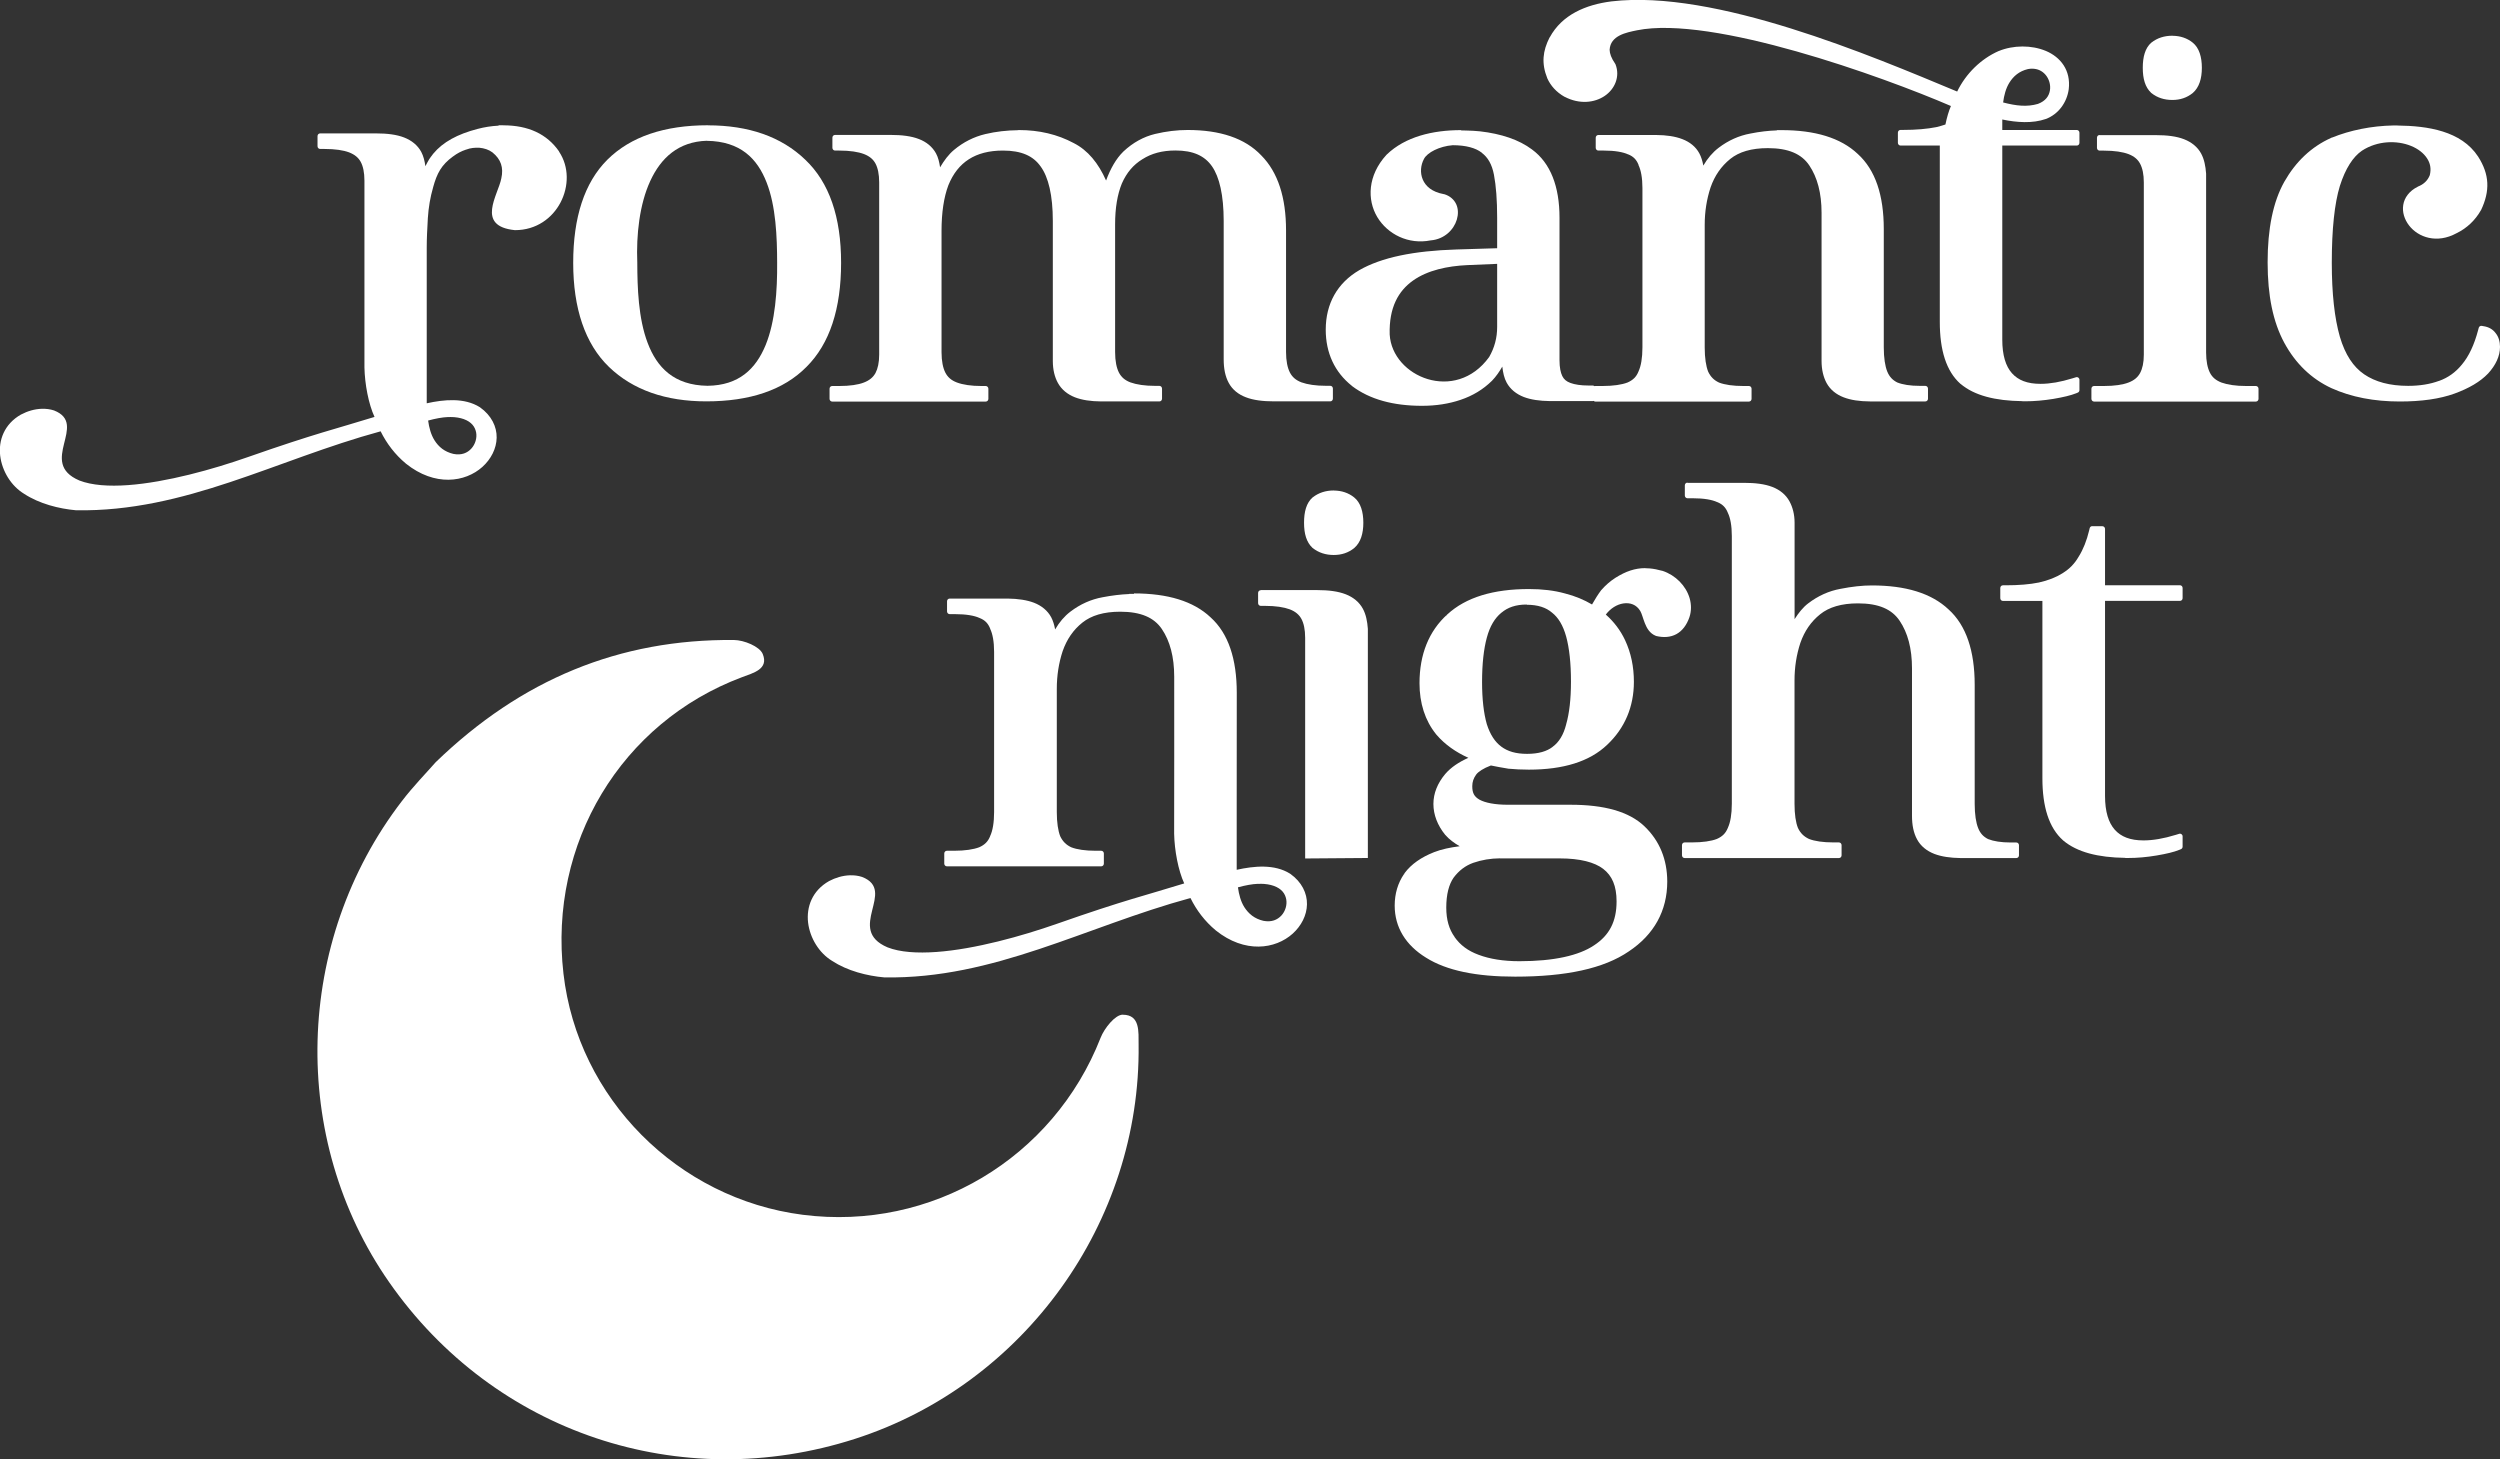
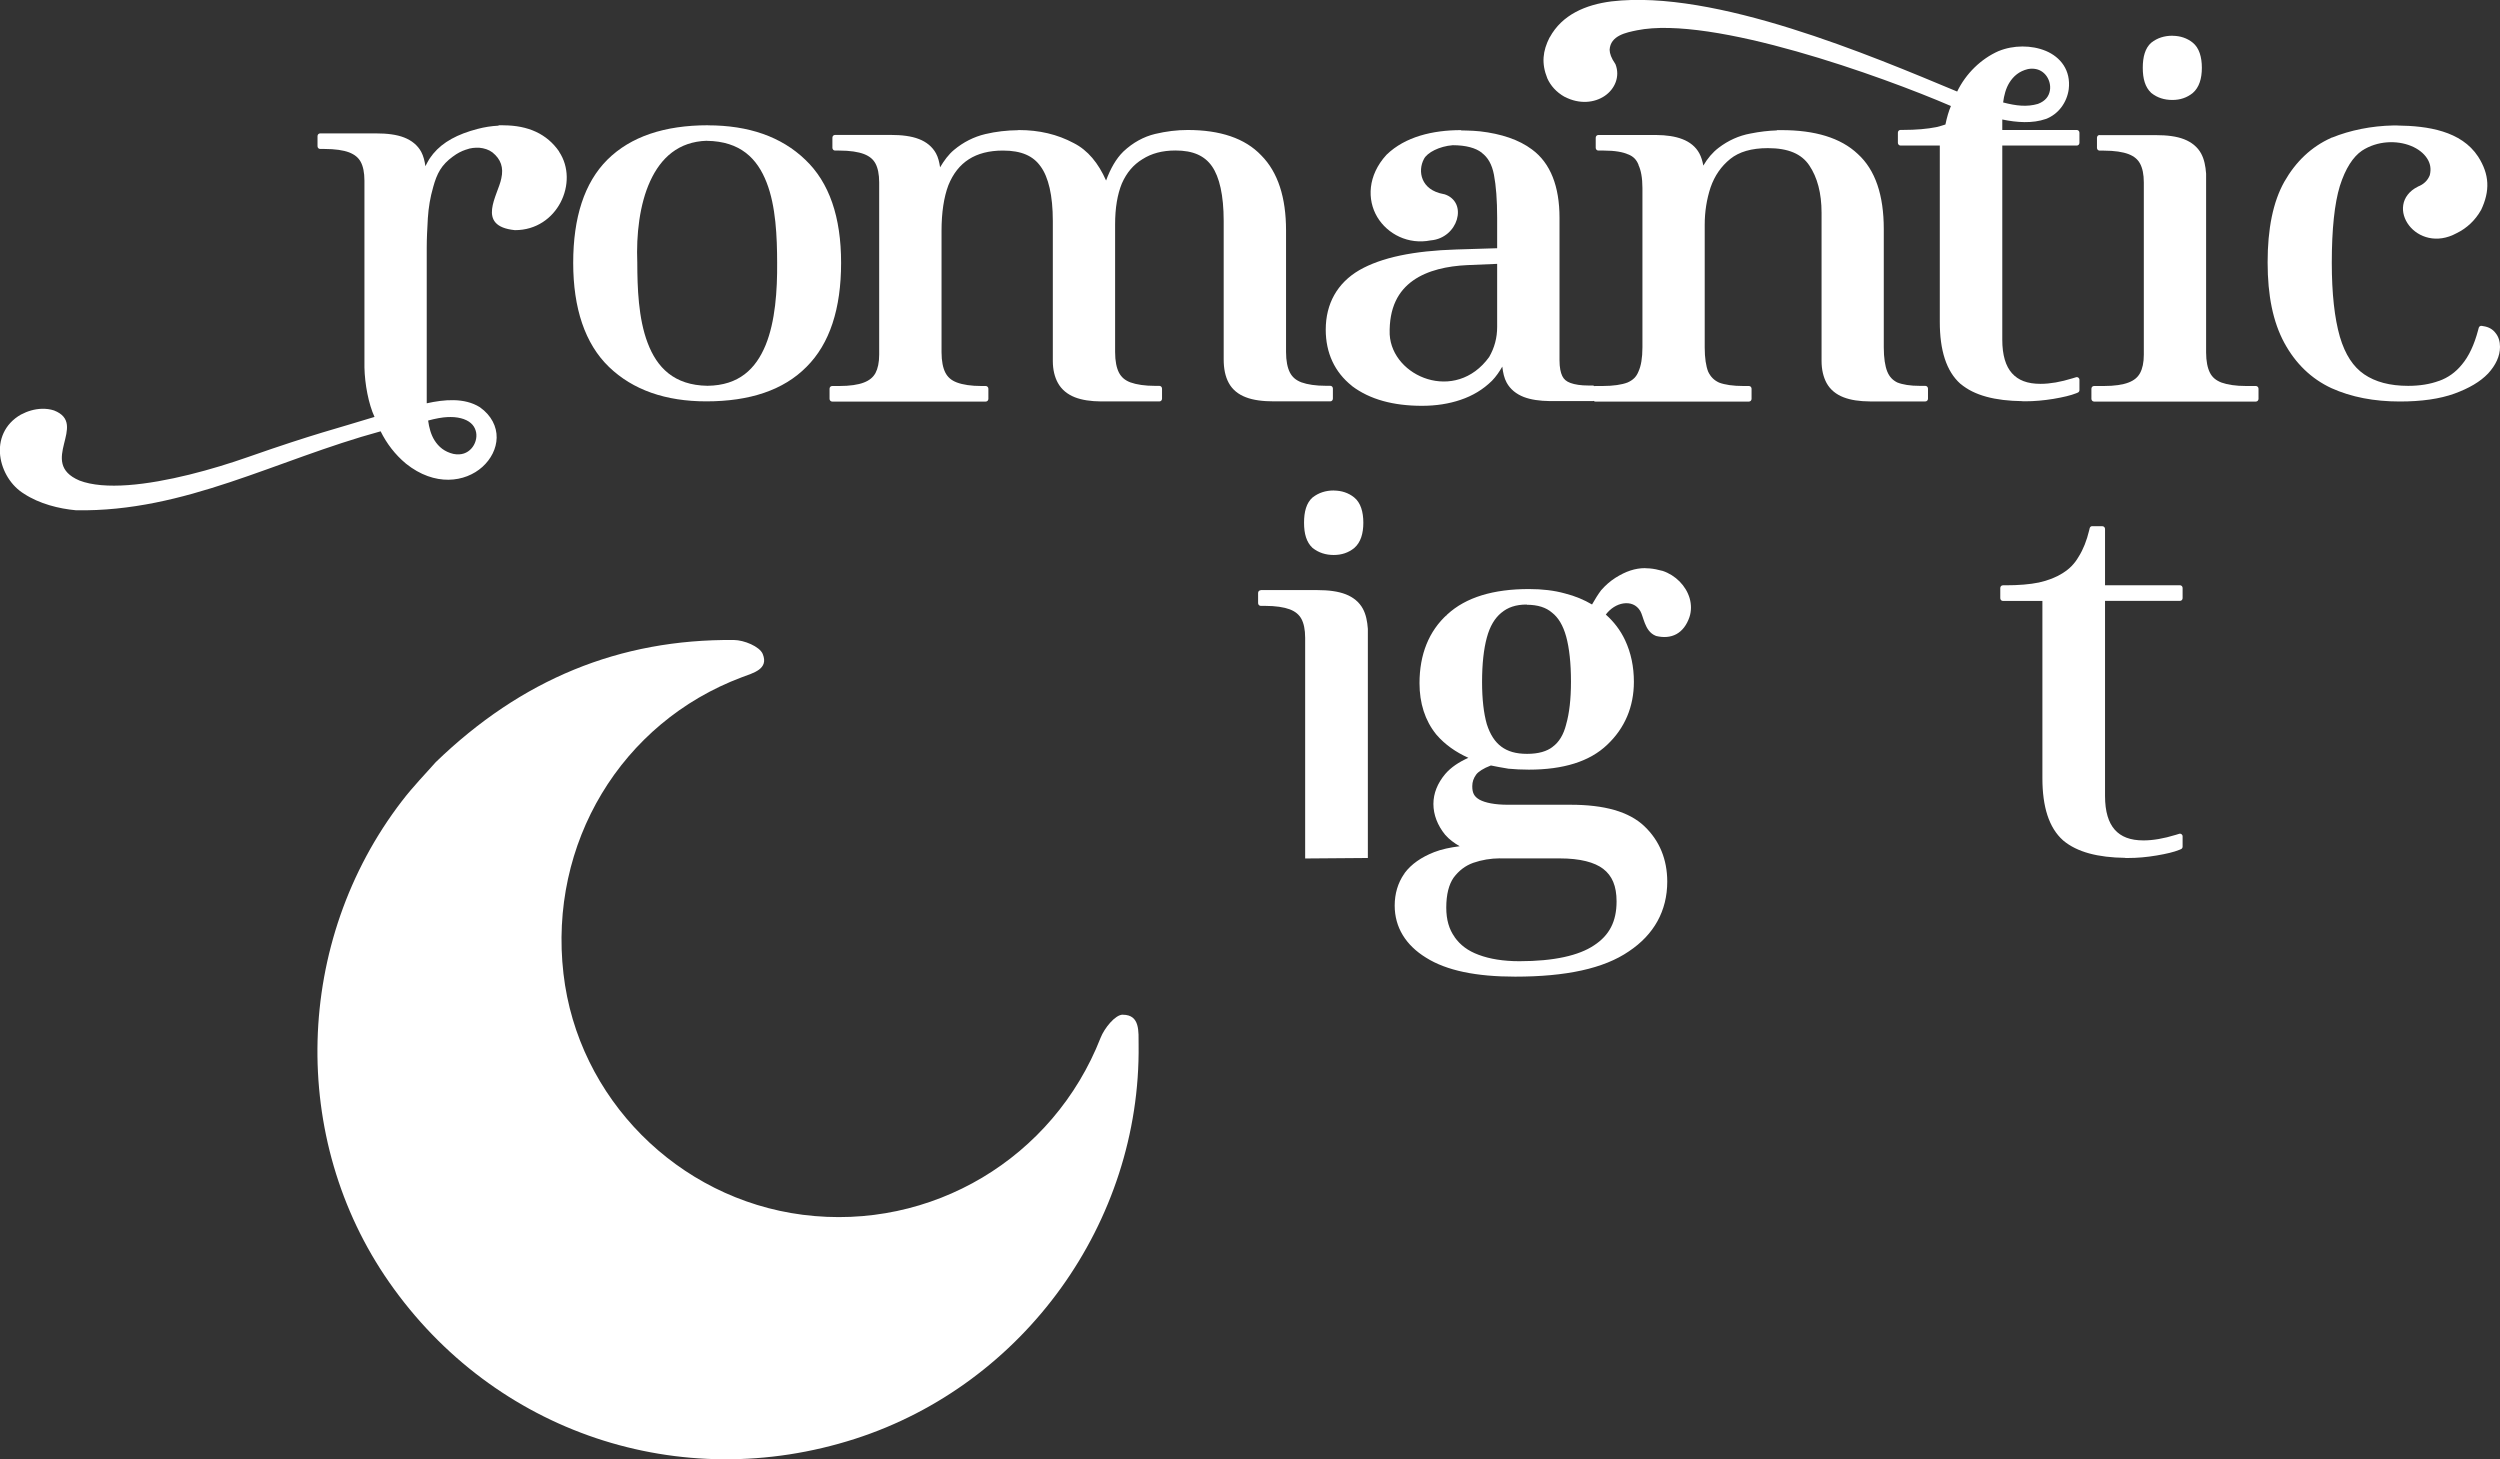
<svg xmlns="http://www.w3.org/2000/svg" id="Livello_1" data-name="Livello 1" viewBox="0 0 359.65 209.93">
  <rect x="0" y="0" width="359.65" height="209.93" fill="#333333" stroke="none" />
  <defs>
    <style> .cls-1 { fill: #fff; } </style>
  </defs>
  <g>
    <path class="cls-1" d="m210.19,18.72c-4.09,0-8.03.95-10.69,3.51-.02.02-.04.04-.06.06-2.69,2.96-2.79,6.44-1.31,8.93,1.49,2.48,4.48,4,7.69,3.36h.02c1.95-.17,3.3-1.52,3.74-2.99.22-.74.22-1.52-.08-2.19-.3-.67-.9-1.22-1.75-1.47h-.04c-1.71-.31-2.62-1.14-3.03-2.1-.41-.96-.31-2.08.18-2.98,0,0,0,0,0,0,.46-.89,2.19-1.81,4.13-1.96,1.93,0,3.31.41,4.14,1.05l-.04-.05s.04.05.07.07l.02.02h-.02c.88.65,1.47,1.65,1.76,3.16.3,1.57.46,3.64.46,6.17v4.4l-5.85.18c-6.15.19-10.79,1.14-13.99,2.98,0,0,0,0,0,0-3.16,1.85-4.82,4.82-4.82,8.56,0,3.34,1.28,6.1,3.75,8.07.02,0,.02.02.03.03l.02.02c2.54,1.91,5.92,2.83,10.04,2.83,2.03,0,3.88-.29,5.56-.86,1.73-.58,3.24-1.49,4.49-2.72.02-.02.03-.03.05-.05.57-.59,1.04-1.28,1.46-2.01.1.86.27,1.66.63,2.31.52.95,1.38,1.64,2.46,2.06,1.02.39,2.27.57,3.77.59h6.15c.21,0,.38-.17.38-.39v-1.46c0-.21-.17-.39-.38-.39h-.62c-1.1,0-1.97-.14-2.59-.37-.6-.22-.94-.53-1.17-.99-.24-.49-.4-1.24-.4-2.26v-20.52c0-4.49-1.29-7.86-3.96-9.82-1.87-1.4-4.39-2.25-7.5-2.61h-.02c-.62-.06-1.25-.1-1.88-.11-.27,0-.55-.02-.82-.02l.02-.04Zm5.19,19.24v9.08c0,1.56-.38,2.98-1.15,4.32-4.83,6.68-13.96,2.88-14.31-3.24-.11-3.9,1.26-6.27,3.36-7.76,2.1-1.49,4.97-2.09,7.8-2.22l4.29-.18Zm0,0" />
    <path class="cls-1" d="m101.86,18.02h0c-6.26,0-11.14,1.63-14.49,4.96-3.3,3.3-4.91,8.3-4.91,14.83s1.69,11.64,5.15,14.98c3.44,3.31,8.15,4.95,14,4.95,6.26,0,11.11-1.62,14.41-4.96h0c3.36-3.34,4.98-8.39,4.98-14.97s-1.69-11.55-5.16-14.84c-3.44-3.31-8.15-4.94-14-4.94h0Zm-.16,2.24c4.81.07,7.24,2.54,8.58,5.98,1.35,3.44,1.51,7.86,1.52,11.57.03,3.96-.26,8.42-1.66,11.84-1.41,3.42-3.84,5.8-8.36,5.85-4.84-.07-7.28-2.65-8.61-6.17-1.34-3.52-1.48-7.97-1.49-11.52v-.02c-.16-4.01.32-8.39,1.86-11.74,1.54-3.35,4.07-5.68,8.16-5.8h0Zm0,0" />
    <path class="cls-1" d="m312.5,5.14c-1.14,0-2.17.33-3,.99,0,0-.02,0-.02.01h0c-.88.78-1.22,2.04-1.22,3.62s.35,2.79,1.2,3.59h0s.02.02.02.02c0,0,.02.01.03.02h0c.83.67,1.86.99,3,.99s2.1-.33,2.93-.99c0,0,.02-.01.02-.02.91-.79,1.3-2.06,1.3-3.61s-.38-2.88-1.32-3.63c-.81-.65-1.79-.97-2.86-.98h0s0,0,0,0c-.02,0-.03-.01-.05-.01h0Zm2.95,8.23h0v-.02.02Zm-13.4,6.05c-.21,0-.38.17-.38.39v1.47c0,.21.17.39.38.39h.62c1.53,0,2.72.19,3.54.5.82.32,1.33.76,1.66,1.37.34.63.54,1.52.54,2.71v24.78c0,1.14-.2,2.01-.54,2.64-.33.6-.84,1.05-1.66,1.36-.82.32-2.01.5-3.54.5h-1.42c-.21,0-.38.17-.38.39v1.46c0,.21.17.39.38.39h23.28c.21,0,.38-.17.38-.39v-1.46c0-.21-.17-.39-.38-.39h-1.41c-1.47,0-2.66-.18-3.55-.5-.81-.32-1.32-.76-1.65-1.41-.34-.67-.55-1.65-.55-2.93v-25.68s0-.02,0-.03c-.08-1.09-.27-2.06-.71-2.88-.51-.95-1.38-1.65-2.46-2.07-1.08-.42-2.43-.59-4.07-.59h-8.09Zm0,0" />
    <path class="cls-1" d="m170.87,18.7c-1.54,0-3.11.19-4.7.57-1.66.4-3.19,1.25-4.54,2.51l-.02.02s0,.02-.02.02c-1.03,1.01-1.83,2.42-2.47,4.15-1.1-2.49-2.62-4.36-4.66-5.39-2.33-1.25-4.96-1.87-7.86-1.87h-.09s-.03,0-.05.02c-1.59.02-3.17.19-4.72.56-1.64.39-3.16,1.16-4.5,2.28-.78.65-1.42,1.52-2,2.5-.11-.74-.27-1.43-.59-2.01-.52-.95-1.38-1.65-2.46-2.06-1.08-.42-2.44-.59-4.07-.59h-7.99c-.21,0-.38.17-.38.39v1.47c0,.21.17.39.38.39h.62c1.53,0,2.72.19,3.54.5.82.32,1.33.76,1.66,1.37.33.62.53,1.52.53,2.71v24.78c0,1.14-.2,2.02-.53,2.64-.33.6-.84,1.05-1.67,1.37-.82.32-2.01.5-3.54.5h-1.02c-.21,0-.38.17-.38.39v1.46c0,.21.17.39.38.39h22.09c.21,0,.38-.17.38-.39v-1.46c0-.21-.17-.39-.38-.39h-.62c-1.47,0-2.66-.18-3.54-.51-.81-.31-1.31-.76-1.65-1.41-.34-.67-.55-1.65-.55-2.94v-17.44c0-2.67.34-4.87.98-6.57.69-1.71,1.67-2.93,2.95-3.75,1.28-.82,2.9-1.25,4.91-1.25,2.65,0,4.35.77,5.41,2.28l-.05-.17c0,.06.03.13.06.18,1.11,1.52,1.75,4.13,1.75,7.84v20.14c0,1.25.26,2.31.73,3.16.52.95,1.38,1.65,2.46,2.07,1.01.39,2.26.58,3.77.59h8.37c.21,0,.38-.17.38-.39v-1.46c0-.21-.17-.39-.38-.39h-.62c-1.47,0-2.66-.18-3.55-.5-.81-.31-1.31-.76-1.65-1.41-.34-.67-.55-1.65-.55-2.94v-18.39c0-2.35.33-4.3.97-5.87.69-1.57,1.66-2.7,2.95-3.49.03-.02.06-.04.08-.06l-.06.05c1.29-.83,2.85-1.25,4.75-1.25,2.54,0,4.19.76,5.25,2.28,1.06,1.52,1.68,4.14,1.68,7.86v19.91c0,1.32.22,2.46.73,3.39.51.95,1.37,1.65,2.46,2.06,1.08.42,2.43.59,4.08.59h8.06c.21,0,.38-.17.38-.39v-1.46c0-.22-.17-.39-.38-.39h-.62c-1.47,0-2.65-.18-3.54-.5-.81-.32-1.31-.76-1.65-1.42-.34-.67-.55-1.65-.55-2.94v-17.5c0-4.7-1.15-8.35-3.56-10.78-2.35-2.48-5.93-3.66-10.6-3.66h.01Zm0,0" />
    <path class="cls-1" d="m72.42,18.02s0,0,0,0h-.64s-.07.04-.1.06c-.98.05-1.97.2-2.99.47-2.87.75-4.97,1.88-6.36,3.56l-.09.11s-.01.03-.02.04c-.16.2-.32.41-.47.64-.22.33-.36.67-.55,1.01-.11-.75-.28-1.46-.6-2.06-.51-.95-1.38-1.65-2.46-2.07-1.08-.42-2.43-.59-4.07-.59h-8.01c-.21,0-.38.17-.38.39v1.46c0,.22.17.39.38.39h.62c1.53,0,2.72.18,3.54.49.82.32,1.34.76,1.67,1.36.34.62.54,1.52.54,2.72v24.83h0v2.03c.05,2.4.59,5.26,1.45,7.12h0c-5.58,1.73-8.41,2.34-18.23,5.78-5.01,1.76-11.71,3.63-17.23,4.03-2.76.2-5.21.03-6.99-.66-6.09-2.59,1.39-8.1-3.65-10.08-.57-.19-1.17-.26-1.78-.24-1.01.03-2.04.33-2.96.82,0,0,0,0-.01,0-2.42,1.37-3.27,3.72-3,5.94.27,2.22,1.58,4.34,3.44,5.47,2.2,1.44,5.02,2.15,7.48,2.37.01,0,.02,0,.03,0,15.69.25,28.66-7.24,43.78-11.36.86,1.75,2.09,3.36,3.62,4.63,0,0,.01.01.02.02,4.16,3.33,8.53,2.69,11,.47,1.23-1.11,2.02-2.62,2.05-4.2.03-1.59-.75-3.2-2.39-4.37h0s-.02-.02-.03-.02h0c-2.23-1.4-5.16-1.11-7.64-.56,0-4.15,0-7.32,0-11.52v-10.85c0-1.3.07-2.72.16-4.27.1-1.55.35-3.02.76-4.43,0,0,0,0,0-.01.55-1.99,1.17-3.2,2.87-4.44,0,0,0,0,.01,0,.55-.42,1.17-.75,1.86-.98,0,0,.01,0,.02,0,.65-.25,1.25-.28,1.85-.27.75.07,1.4.28,1.93.68,1.21.98,1.62,2.18,1.27,3.73-.45,2.39-3.74,6.87,1.95,7.45h.03c6.11,0,9.25-6.91,6.33-11.29,0,0,0,0,0-.01v-.02c-1.74-2.51-4.43-3.76-8.03-3.76h0Zm-7.66,41.97c.8,0,1.44.12,1.95.3,1.16.42,1.64,1.14,1.79,1.94.14.79-.13,1.69-.7,2.31-.57.62-1.4.99-2.57.76-1.27-.3-2.12-1-2.73-1.97-.5-.8-.77-1.8-.91-2.83,1.07-.29,2.04-.47,2.83-.5.12,0,.24,0,.35,0h0Zm0,0" />
    <path class="cls-1" d="m222.92,5.39c-.98,1.94-1.2,3.71-.32,5.89.47,1.04,1.28,1.97,2.48,2.65h.02c2.13,1.11,4.29.86,5.75-.13,1.46-.99,2.24-2.78,1.56-4.54-.01-.03-.03-.06-.05-.09-.56-.81-.79-1.47-.8-2.01.12-2.06,2.39-2.48,3.93-2.8,10.81-2.19,35.34,6.65,45.17,10.89-.31.72-.58,1.63-.79,2.66-.42.14-.85.27-1.32.38-1.31.26-2.9.4-4.76.4h-.38c-.21,0-.38.17-.38.39v1.47c0,.21.17.39.38.39h5.65v25.38c0,4.06.93,7.08,2.96,8.89,0,0,.02.02.03.02,1.99,1.67,4.98,2.43,8.88,2.48,0,0,.02.02.02.02h.38c1.31,0,2.68-.12,4.09-.35,1.4-.24,2.47-.49,3.25-.8l.24-.1c.15-.06.24-.2.24-.36v-1.48c0-.26-.24-.45-.49-.37l-.49.15c-.87.27-1.69.47-2.44.6-.76.13-1.48.2-2.17.2-1.92,0-3.22-.52-4.12-1.53-.89-1-1.39-2.57-1.39-4.83v-27.92h10.72c.21,0,.38-.17.38-.39v-1.46c0-.22-.17-.39-.38-.39h-10.72v-1.51c2.08.44,4.36.59,6.25-.07h0c1.84-.68,3.05-2.39,3.31-4.28.33-2.75-1.2-4.63-3.28-5.51-2.08-.87-4.7-.85-6.81.02h-.01c-2.51,1.11-4.7,3.23-5.95,5.82-12.36-5.15-34.88-14.74-49.74-12.97-3.69.47-7.1,1.91-8.87,5.17h0Zm69.4,4.49c.83,0,1.44.32,1.9.82.56.62.82,1.52.68,2.32-.14.8-.61,1.51-1.73,1.93-1.56.45-3.08.29-5-.21.13-1.03.4-2.04.89-2.83.6-.97,1.43-1.67,2.67-1.97.21-.04.41-.06.6-.06h0Zm0,0" />
    <path class="cls-1" d="m255.68,18.71s-.06.03-.09.05c-1.18.04-2.42.18-3.77.45-1.65.3-3.19.99-4.59,2.06-.85.65-1.58,1.51-2.19,2.55-.12-.65-.3-1.25-.57-1.75-.51-.96-1.38-1.65-2.46-2.06-1.01-.39-2.27-.58-3.77-.59h-8.3c-.21,0-.38.17-.38.39v1.46c0,.21.17.39.38.39h.78c1.58,0,2.76.21,3.5.55,0,0,0,0,0,0h.02c.74.3,1.18.75,1.48,1.5v.05c.34.71.56,1.82.56,3.3v22.92c0,1.53-.21,2.69-.56,3.44t0,0v.02s-.02.02-.02.03c-.29.73-.77,1.21-1.57,1.56-.82.31-2.02.5-3.6.5h-1.02c-.21,0-.38.17-.38.39v1.46c0,.22.17.39.38.39h22.09c.21,0,.38-.17.38-.39v-1.46c0-.22-.17-.39-.38-.39h-.78c-1.52,0-2.69-.18-3.51-.49-.74-.34-1.23-.84-1.58-1.59-.3-.77-.49-1.93-.49-3.46v-17.64c0-1.89.28-3.67.84-5.38.59-1.7,1.53-3.05,2.84-4.11,1.26-1.01,3.03-1.55,5.4-1.55,2.97,0,4.86.84,5.96,2.48,1.16,1.72,1.77,3.97,1.77,6.84v21.31c0,1.24.26,2.3.72,3.16.52.95,1.38,1.65,2.46,2.06,1.01.39,2.27.58,3.78.59h7.97c.21,0,.38-.17.38-.39v-1.46c0-.21-.17-.39-.38-.39h-.78c-1.41,0-2.49-.18-3.26-.49-.68-.34-1.13-.82-1.44-1.57-.31-.77-.5-1.94-.5-3.48v-17.02c0-4.84-1.2-8.5-3.74-10.8-2.46-2.33-6.16-3.43-10.97-3.43h-.61Zm0,0" />
    <path class="cls-1" d="m344.9,18.05h-.6c-3.15.06-6.22.69-8.81,1.74-.02,0-.03,0-.04,0l-.12.06c-2.8,1.26-5.05,3.38-6.71,6.3-1.63,2.91-2.4,6.79-2.4,11.59s.78,8.58,2.4,11.58c1.61,2.97,3.88,5.17,6.78,6.52,2.86,1.29,6.15,1.92,9.83,1.92,3.13,0,5.75-.37,7.88-1.14,2.08-.76,3.69-1.7,4.81-2.87l.02-.02c1.09-1.19,1.71-2.49,1.71-3.83,0-.76-.2-1.46-.64-1.99-.39-.53-.98-.86-1.65-.97l-.34-.06c-.19-.03-.38.09-.43.28l-.09.34c-.56,2.12-1.34,3.76-2.31,4.92-.92,1.14-2.02,1.92-3.31,2.38h-.02c-1.28.47-2.75.71-4.42.71-2.65,0-4.73-.57-6.33-1.66-1.57-1.07-2.74-2.83-3.5-5.41-.76-2.64-1.16-6.19-1.16-10.64,0-4.86.4-8.56,1.16-11.04.81-2.55,1.91-4.21,3.18-5.08,2.24-1.46,5.03-1.51,7.05-.69,1.02.41,1.82,1.04,2.3,1.77.47.71.64,1.49.41,2.44-.31.78-.88,1.32-1.7,1.64-.02,0-.02,0-.03.02-1.24.62-1.93,1.59-2.09,2.62-.17,1.03.17,2.09.83,2.95,1.32,1.72,4.01,2.67,6.84,1.12,1.5-.72,2.71-1.9,3.5-3.3,0,0,0-.02.02-.02,1.31-2.77,1.23-5.12-.42-7.7-2.43-3.71-7.28-4.42-11.59-4.47v.02Zm0,0" />
  </g>
  <g>
    <path class="cls-1" d="m161.52,145.97c-1.09,0-2.65,1.95-3.19,3.33-6.78,17.32-24.34,27.83-42.84,25.46-18.01-2.31-32.37-16.77-34.43-34.69-2.16-18.73,8.29-36.12,25.66-42.64,1.68-.63,3.89-1.17,3.01-3.34-.44-1.09-2.7-2.01-4.15-2.02-16.47-.15-30.59,5.68-42.89,17.57-1.35,1.54-3.24,3.47-4.87,5.6-15.51,20.2-16.24,48.59-1.82,69.24,15.09,21.63,41.84,30.61,67.01,22.51,24.32-7.83,41.11-31.16,40.79-56.7-.02-1.85.24-4.31-2.27-4.31Z" />
    <g>
      <path class="cls-1" d="m236.69,81.73c-1.47,0-2.81.46-4.29,1.39,0,0,0,0,0,0-.75.48-1.43,1.07-2.04,1.77,0,0,0,0,0,0,0,0,0,.02-.02.02-.44.58-.89,1.31-1.31,2.05-1.16-.68-2.44-1.22-3.87-1.58-1.57-.44-3.3-.64-5.21-.64-5.11,0-9.06,1.18-11.74,3.65-2.66,2.4-4,5.77-4,9.89,0,2.88.79,5.36,2.37,7.33.02.02.03.04.04.06l-.04-.06s.05.07.08.1c1.23,1.42,2.78,2.5,4.58,3.31-1.36.61-2.5,1.36-3.33,2.33,0,0,0,0,0,0-1.1,1.31-1.7,2.77-1.7,4.31s.59,3.08,1.69,4.43c0,0,0,.02.02.02.56.65,1.28,1.17,2.07,1.63-1.35.17-2.61.43-3.68.85-1.85.73-3.28,1.72-4.24,3.01t0,0c-.05.07-.08.15-.08.23v-.1c-.9,1.31-1.35,2.85-1.35,4.55,0,3.11,1.58,5.69,4.51,7.49,2.95,1.86,7.22,2.73,12.82,2.73,7.3,0,12.75-1.16,16.36-3.64,3.62-2.41,5.52-5.84,5.52-10.03,0-3.17-1.1-5.88-3.27-7.95-2.23-2.14-5.81-3.11-10.64-3.11h-9.01c-1.89,0-3.26-.28-4.09-.73-.76-.44-1.04-.95-1.04-1.94,0-.62.18-1.14.56-1.67.3-.41,1.03-.9,2.12-1.31.78.16,1.57.31,2.39.44.03,0,.05.02.08.02.97.09,1.97.14,2.99.14,4.95,0,8.75-1.16,11.28-3.59,2.53-2.39,3.83-5.47,3.83-9.05,0-2.17-.42-4.18-1.27-5.99-.67-1.43-1.61-2.65-2.77-3.68.67-.89,1.6-1.46,2.51-1.6,1-.15,1.9.17,2.45,1.09,0,0,0,0,0,0,.21.34.38,1.05.66,1.76.28.71.71,1.47,1.57,1.81.02,0,.03.02.05.02,1.07.26,2.08.19,2.92-.27.84-.46,1.48-1.3,1.87-2.44,0,0,0,0,0,0,.3-.9.28-1.84.03-2.72-.53-1.79-2.01-3.31-3.9-3.94-.04-.02-.07-.02-.11-.02l.09.02c-.65-.18-1.25-.3-1.83-.35-.22-.02-.43-.03-.64-.03v.02Zm-17.07,5.27c1.63,0,2.8.4,3.65,1.13.9.7,1.59,1.82,2.04,3.45.45,1.65.69,3.82.69,6.48,0,2.52-.24,4.58-.69,6.13v.02c-.39,1.53-1.04,2.56-1.94,3.22-.03.02-.06.05-.08.08l.04-.03.04-.04c-.84.65-2.04,1.01-3.68,1.01s-2.79-.36-3.7-1.03c-.9-.66-1.61-1.71-2.1-3.25-.44-1.55-.68-3.57-.68-6.05,0-2.62.24-4.76.69-6.41.44-1.63,1.14-2.78,2.06-3.54l-.03.02s.02-.02.03-.02c.03-.02.05-.05.07-.07l-.04.05c.91-.77,2.07-1.18,3.63-1.18l.02.02Zm-11.46,1.49c-.04.06-.07.12-.08.19,0,0,0-.07.03-.16,0-.02.04-.02.05-.03h0Zm7.6,35h8.63c2.94,0,5.01.56,6.24,1.5,1.29.99,1.93,2.46,1.93,4.69,0,2.88-1.03,4.87-3.23,6.31-2.18,1.47-5.77,2.29-10.74,2.29-2.32,0-4.28-.32-5.87-.92-1.53-.56-2.65-1.4-3.46-2.55,0,0,0,0,0-.02-.79-1.09-1.2-2.47-1.2-4.22,0-1.91.38-3.33,1.05-4.3.77-1.03,1.69-1.73,2.82-2.14,1.24-.43,2.52-.64,3.86-.65h0Zm0,0" />
      <path class="cls-1" d="m191.87,70.56c-1.15,0-2.18.33-3.02.99,0,0-.02,0-.02.01h0c-.89.78-1.23,2.05-1.23,3.64s.35,2.8,1.2,3.6h0s.02.02.02.02c0,0,.02.01.03.02h0c.84.67,1.87,1,3.02,1s2.11-.33,2.94-.99c0,0,.02-.01.02-.02.92-.8,1.3-2.07,1.3-3.63s-.38-2.89-1.33-3.65c-.81-.65-1.8-.97-2.88-.98h0s0,0,0,0c-.02,0-.03-.01-.05-.01h0Zm2.97,8.27h0v-.02.02Zm-13.47,6.08c-.21,0-.38.17-.38.39v1.47c0,.21.17.39.38.39h.62c1.53,0,2.73.19,3.56.5.82.32,1.33.76,1.67,1.37.34.63.54,1.53.54,2.73v31.74l9.02-.07v-32.93s0-.02,0-.03c-.08-1.09-.27-2.07-.72-2.9-.52-.96-1.39-1.66-2.47-2.08-1.09-.42-2.44-.6-4.09-.6h-8.13Zm0,0" />
-       <path class="cls-1" d="m242.76,69.43c-.21,0-.38.17-.38.39v1.47c0,.21.17.39.38.39h.78c1.58,0,2.77.21,3.51.56,0,0,.02,0,.02,0h0c.74.31,1.19.76,1.49,1.51h0s0,.01,0,.01h0s0,.03.02.04c.34.7.56,1.82.56,3.31v38.5c0,1.54-.21,2.7-.56,3.46v.02s-.02.02-.02.03c-.3.74-.77,1.22-1.57,1.57-.82.32-2.04.5-3.62.5h-1.02c-.21,0-.38.17-.38.39v1.47c0,.21.17.39.38.39h22.2c.21,0,.38-.17.38-.39v-1.47c0-.21-.17-.39-.38-.39h-.78c-1.52,0-2.71-.18-3.53-.5-.74-.35-1.24-.84-1.59-1.59-.31-.77-.49-1.94-.49-3.48v-17.73c0-1.9.28-3.69.84-5.4.6-1.71,1.53-3.07,2.86-4.13,1.26-1.01,3.04-1.56,5.43-1.56,2.99,0,4.88.85,5.99,2.5,1.17,1.73,1.78,3.99,1.78,6.87v21.18c0,1.33.22,2.48.74,3.42.52.96,1.39,1.65,2.47,2.07,1.02.39,2.28.58,3.79.6h8.01c.21,0,.38-.17.38-.39v-1.46c0-.22-.17-.39-.38-.39h-.78c-1.41,0-2.5-.18-3.28-.49-.68-.34-1.13-.82-1.43-1.58-.31-.77-.5-1.95-.5-3.5v-17.11c0-4.86-1.21-8.55-3.76-10.85-2.48-2.34-6.19-3.45-11.03-3.45-1.39,0-2.89.17-4.52.49-1.66.3-3.21,1-4.63,2.08-.77.58-1.4,1.39-1.97,2.28v-13.87c0-1.21-.28-2.24-.73-3.07-.52-.96-1.38-1.66-2.47-2.08-1.09-.42-2.45-.59-4.1-.59h-8.1Zm0,0" />
-       <path class="cls-1" d="m163.15,85.43h0s-.68,0-.68,0c-.02,0-.04.02-.05.03-1.18.05-2.45.2-3.8.46-1.66.3-3.21.99-4.63,2.07-.86.65-1.59,1.51-2.2,2.56-.12-.65-.3-1.25-.57-1.76-.52-.96-1.39-1.66-2.47-2.08-1.02-.39-2.28-.58-3.79-.6h-8.34c-.21,0-.38.17-.38.39v1.46c0,.21.17.39.38.39h.78c1.58,0,2.77.21,3.51.55.02,0,.03.01.05.02.74.3,1.18.75,1.48,1.5,0,.02,0,.03.01.05.34.71.56,1.82.56,3.31v23.04c0,1.54-.21,2.7-.57,3.46,0,.01,0,.03-.01.04-.3.74-.77,1.22-1.57,1.57-.82.31-2.04.5-3.62.5h-1.02c-.21,0-.38.17-.38.39v1.46c0,.22.17.39.38.39h22.2c.21,0,.38-.17.38-.39v-1.46c0-.22-.17-.39-.38-.39h-.78c-1.52,0-2.71-.18-3.53-.5-.74-.35-1.23-.84-1.59-1.59-.3-.77-.49-1.94-.49-3.48v-17.73c0-1.9.28-3.7.84-5.41.6-1.71,1.53-3.07,2.85-4.12,1.27-1.01,3.05-1.56,5.43-1.56,2.99,0,4.88.85,5.99,2.49,1.17,1.73,1.78,4,1.78,6.87.02,7.06-.01,15.52-.01,22.57h0c.05,2.42.59,5.29,1.45,7.16h0c-5.6,1.74-8.46,2.35-18.32,5.81-5.04,1.77-11.77,3.65-17.32,4.05-2.77.2-5.24.04-7.03-.66-6.12-2.6,1.4-8.14-3.66-10.13-.57-.19-1.18-.26-1.79-.24-1.02.04-2.05.34-2.97.83,0,0,0,0,0,0-2.44,1.38-3.28,3.74-3.02,5.98.27,2.23,1.59,4.37,3.45,5.5,2.21,1.45,5.04,2.16,7.52,2.38.01,0,.02,0,.03,0,15.77.25,28.8-7.28,44.01-11.42.86,1.76,2.09,3.37,3.62,4.64h0s0,0,0,0c0,0,0,0,.01.01,0,0,0,0,0,0,0,0,0,0,.01.01,4.18,3.35,8.58,2.7,11.06.47,1.24-1.12,2.03-2.63,2.06-4.22.03-1.6-.75-3.22-2.4-4.39h0s-.02-.01-.03-.02h0c-2.24-1.41-5.19-1.11-7.68-.56v-8.9s.01-16.56.01-16.56c0-4.87-1.21-8.55-3.76-10.85-2.47-2.34-6.19-3.45-11.03-3.45h0Zm18.13,41.71h0c.8,0,1.45.12,1.96.3,1.17.42,1.65,1.14,1.8,1.95.14.8-.13,1.7-.7,2.32-.58.62-1.41.99-2.59.76-1.28-.3-2.13-1.01-2.75-1.98-.5-.8-.77-1.81-.91-2.84,1.08-.29,2.05-.47,2.84-.5.12,0,.24,0,.35,0h0Zm0,0" />
      <path class="cls-1" d="m300.99,75.69c-.17,0-.33.12-.37.3l-.07.3c-.36,1.5-.86,2.75-1.5,3.77,0,0,0,.02-.02.03h0c-.57,1-1.33,1.77-2.28,2.35l-.02.02c-.92.58-2.06,1.04-3.42,1.34-1.31.27-2.91.4-4.79.4h-.38c-.21,0-.38.17-.38.39v1.47c0,.21.17.39.38.39h5.68v25.51c0,4.08.93,7.12,2.97,8.93l.02.02c2,1.68,5,2.45,8.92,2.5,0,0,.02.02.03.02h.38c1.32,0,2.69-.12,4.11-.36,1.41-.24,2.48-.49,3.26-.81l.24-.1c.15-.06.24-.2.24-.36v-1.48c0-.26-.24-.45-.49-.37l-.49.15c-.88.27-1.7.47-2.46.6-.76.13-1.49.2-2.18.2-1.93,0-3.24-.53-4.14-1.54-.89-1-1.4-2.58-1.4-4.86v-28.06h10.78c.21,0,.38-.17.38-.39v-1.47c0-.21-.17-.39-.38-.39h-10.78v-8.1c0-.21-.17-.39-.38-.39h-1.47Zm0,0" />
    </g>
  </g>
</svg>